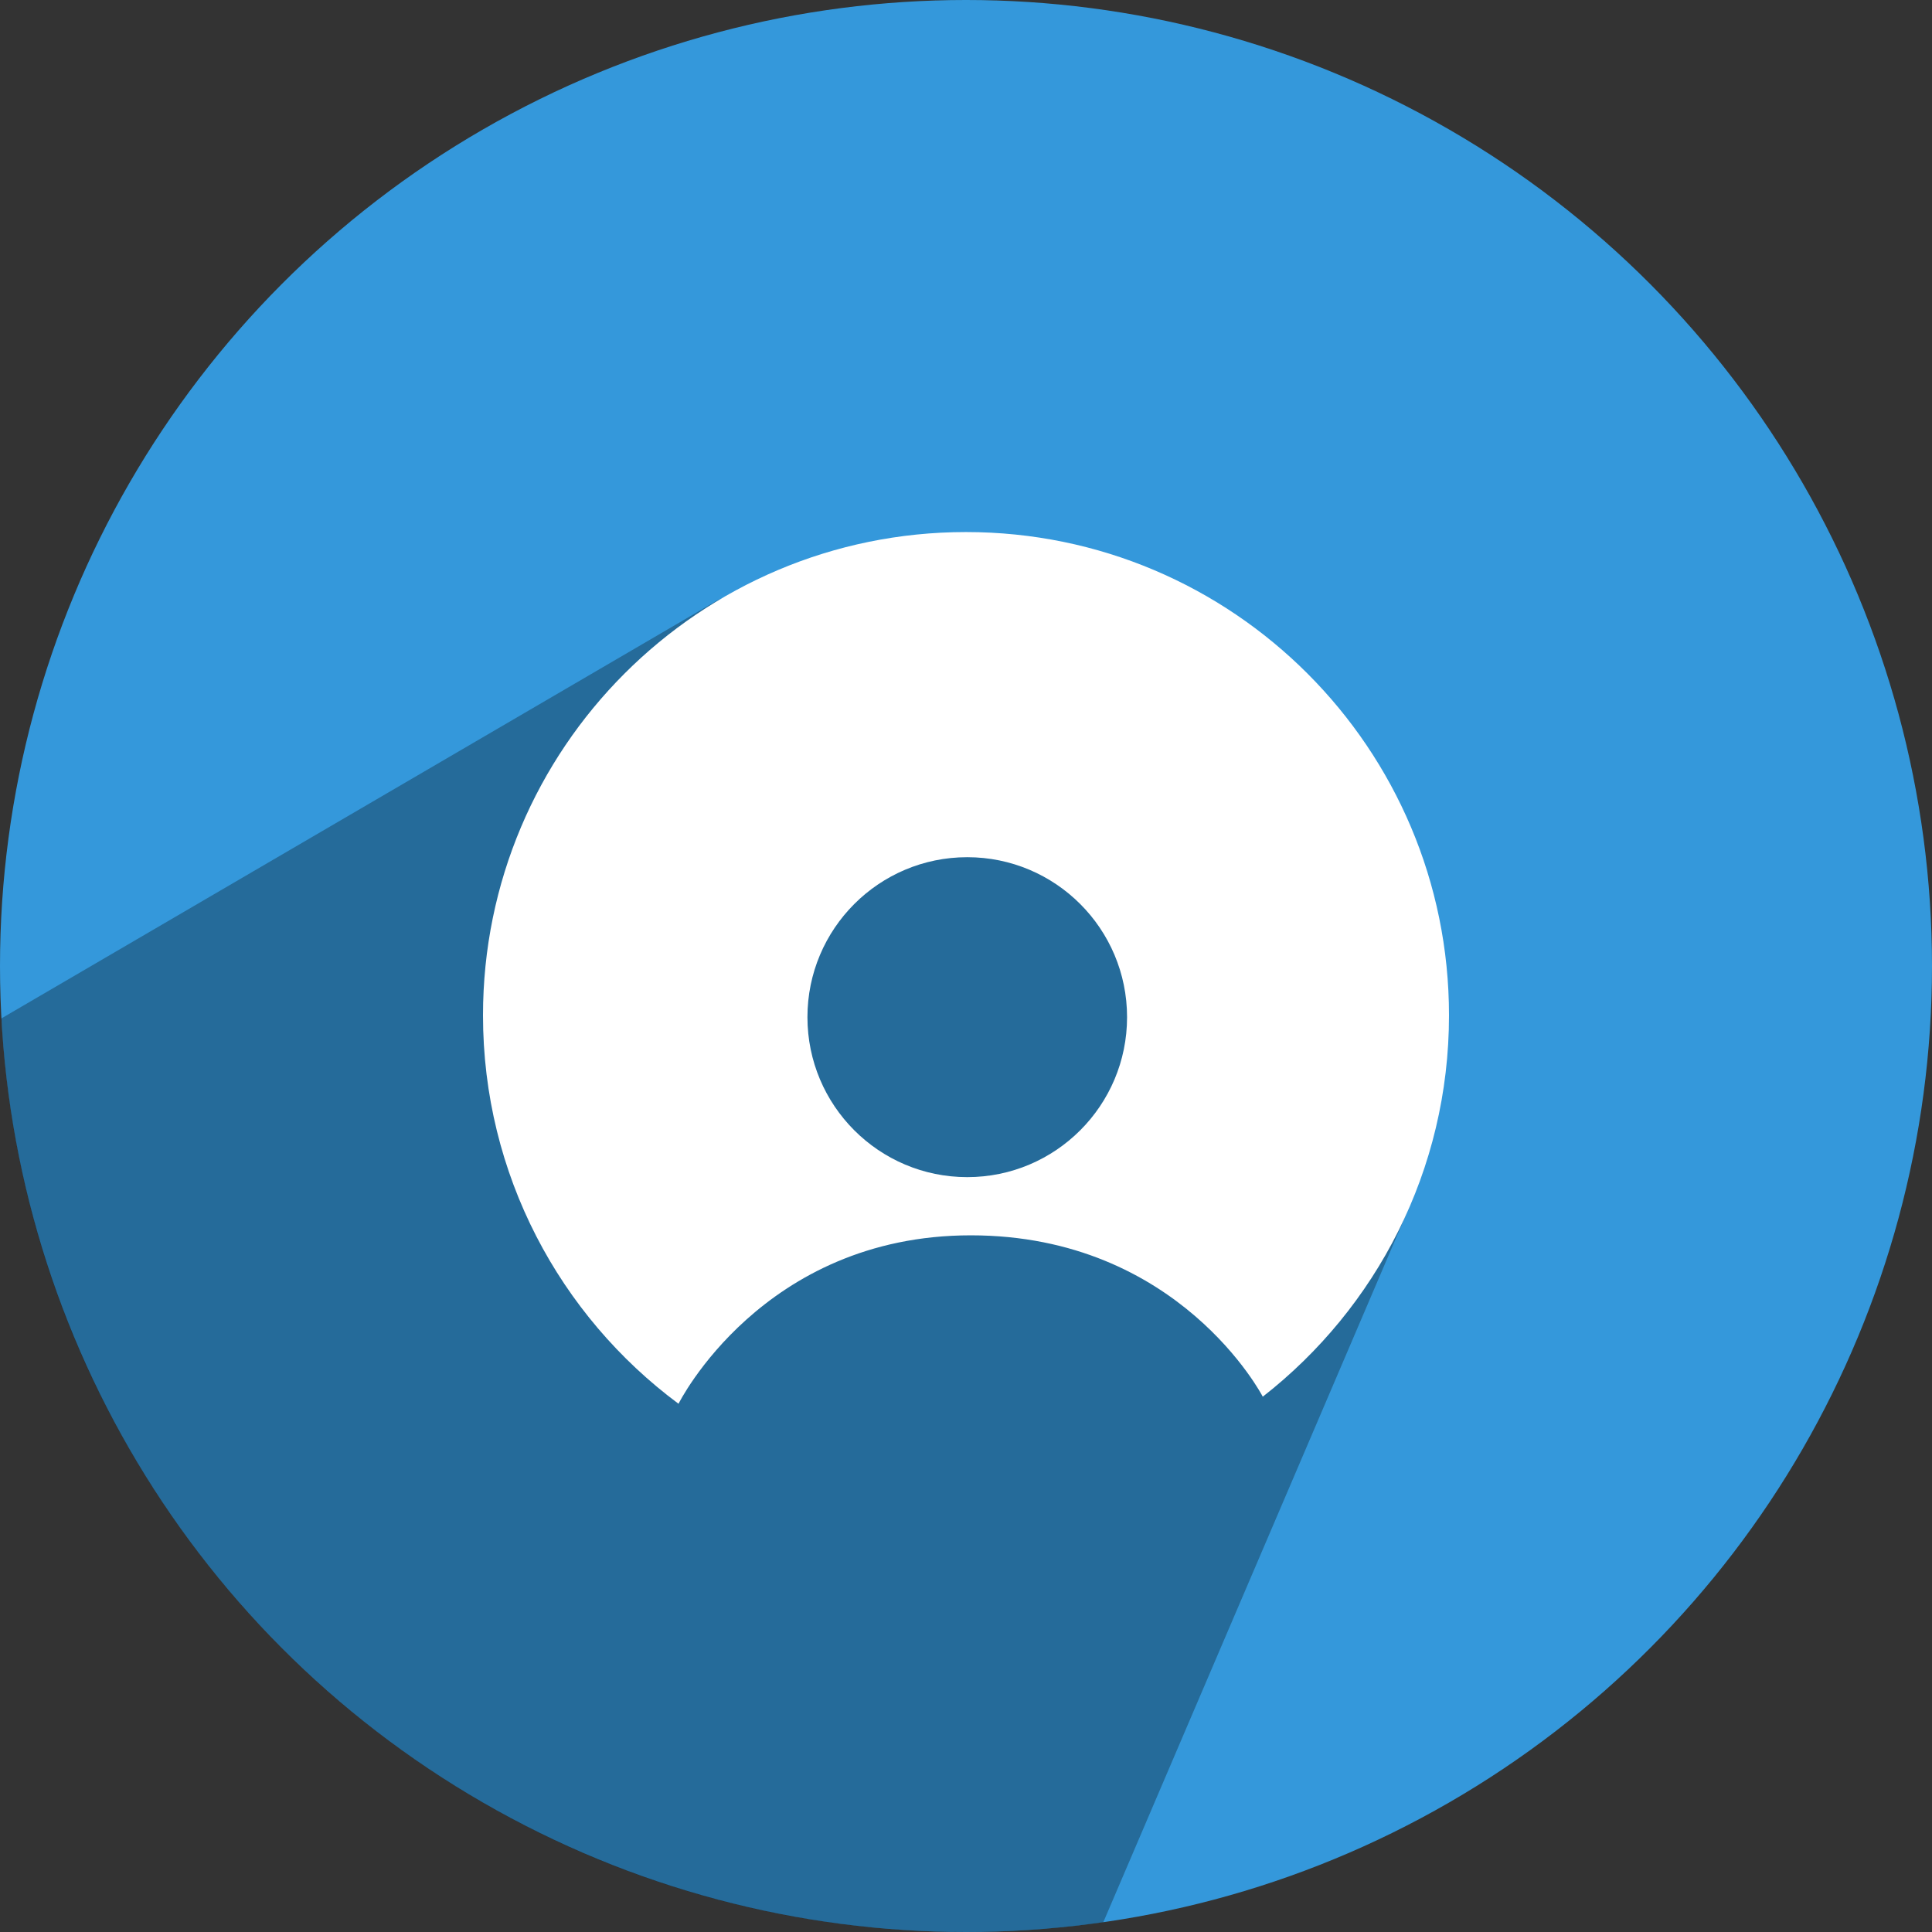
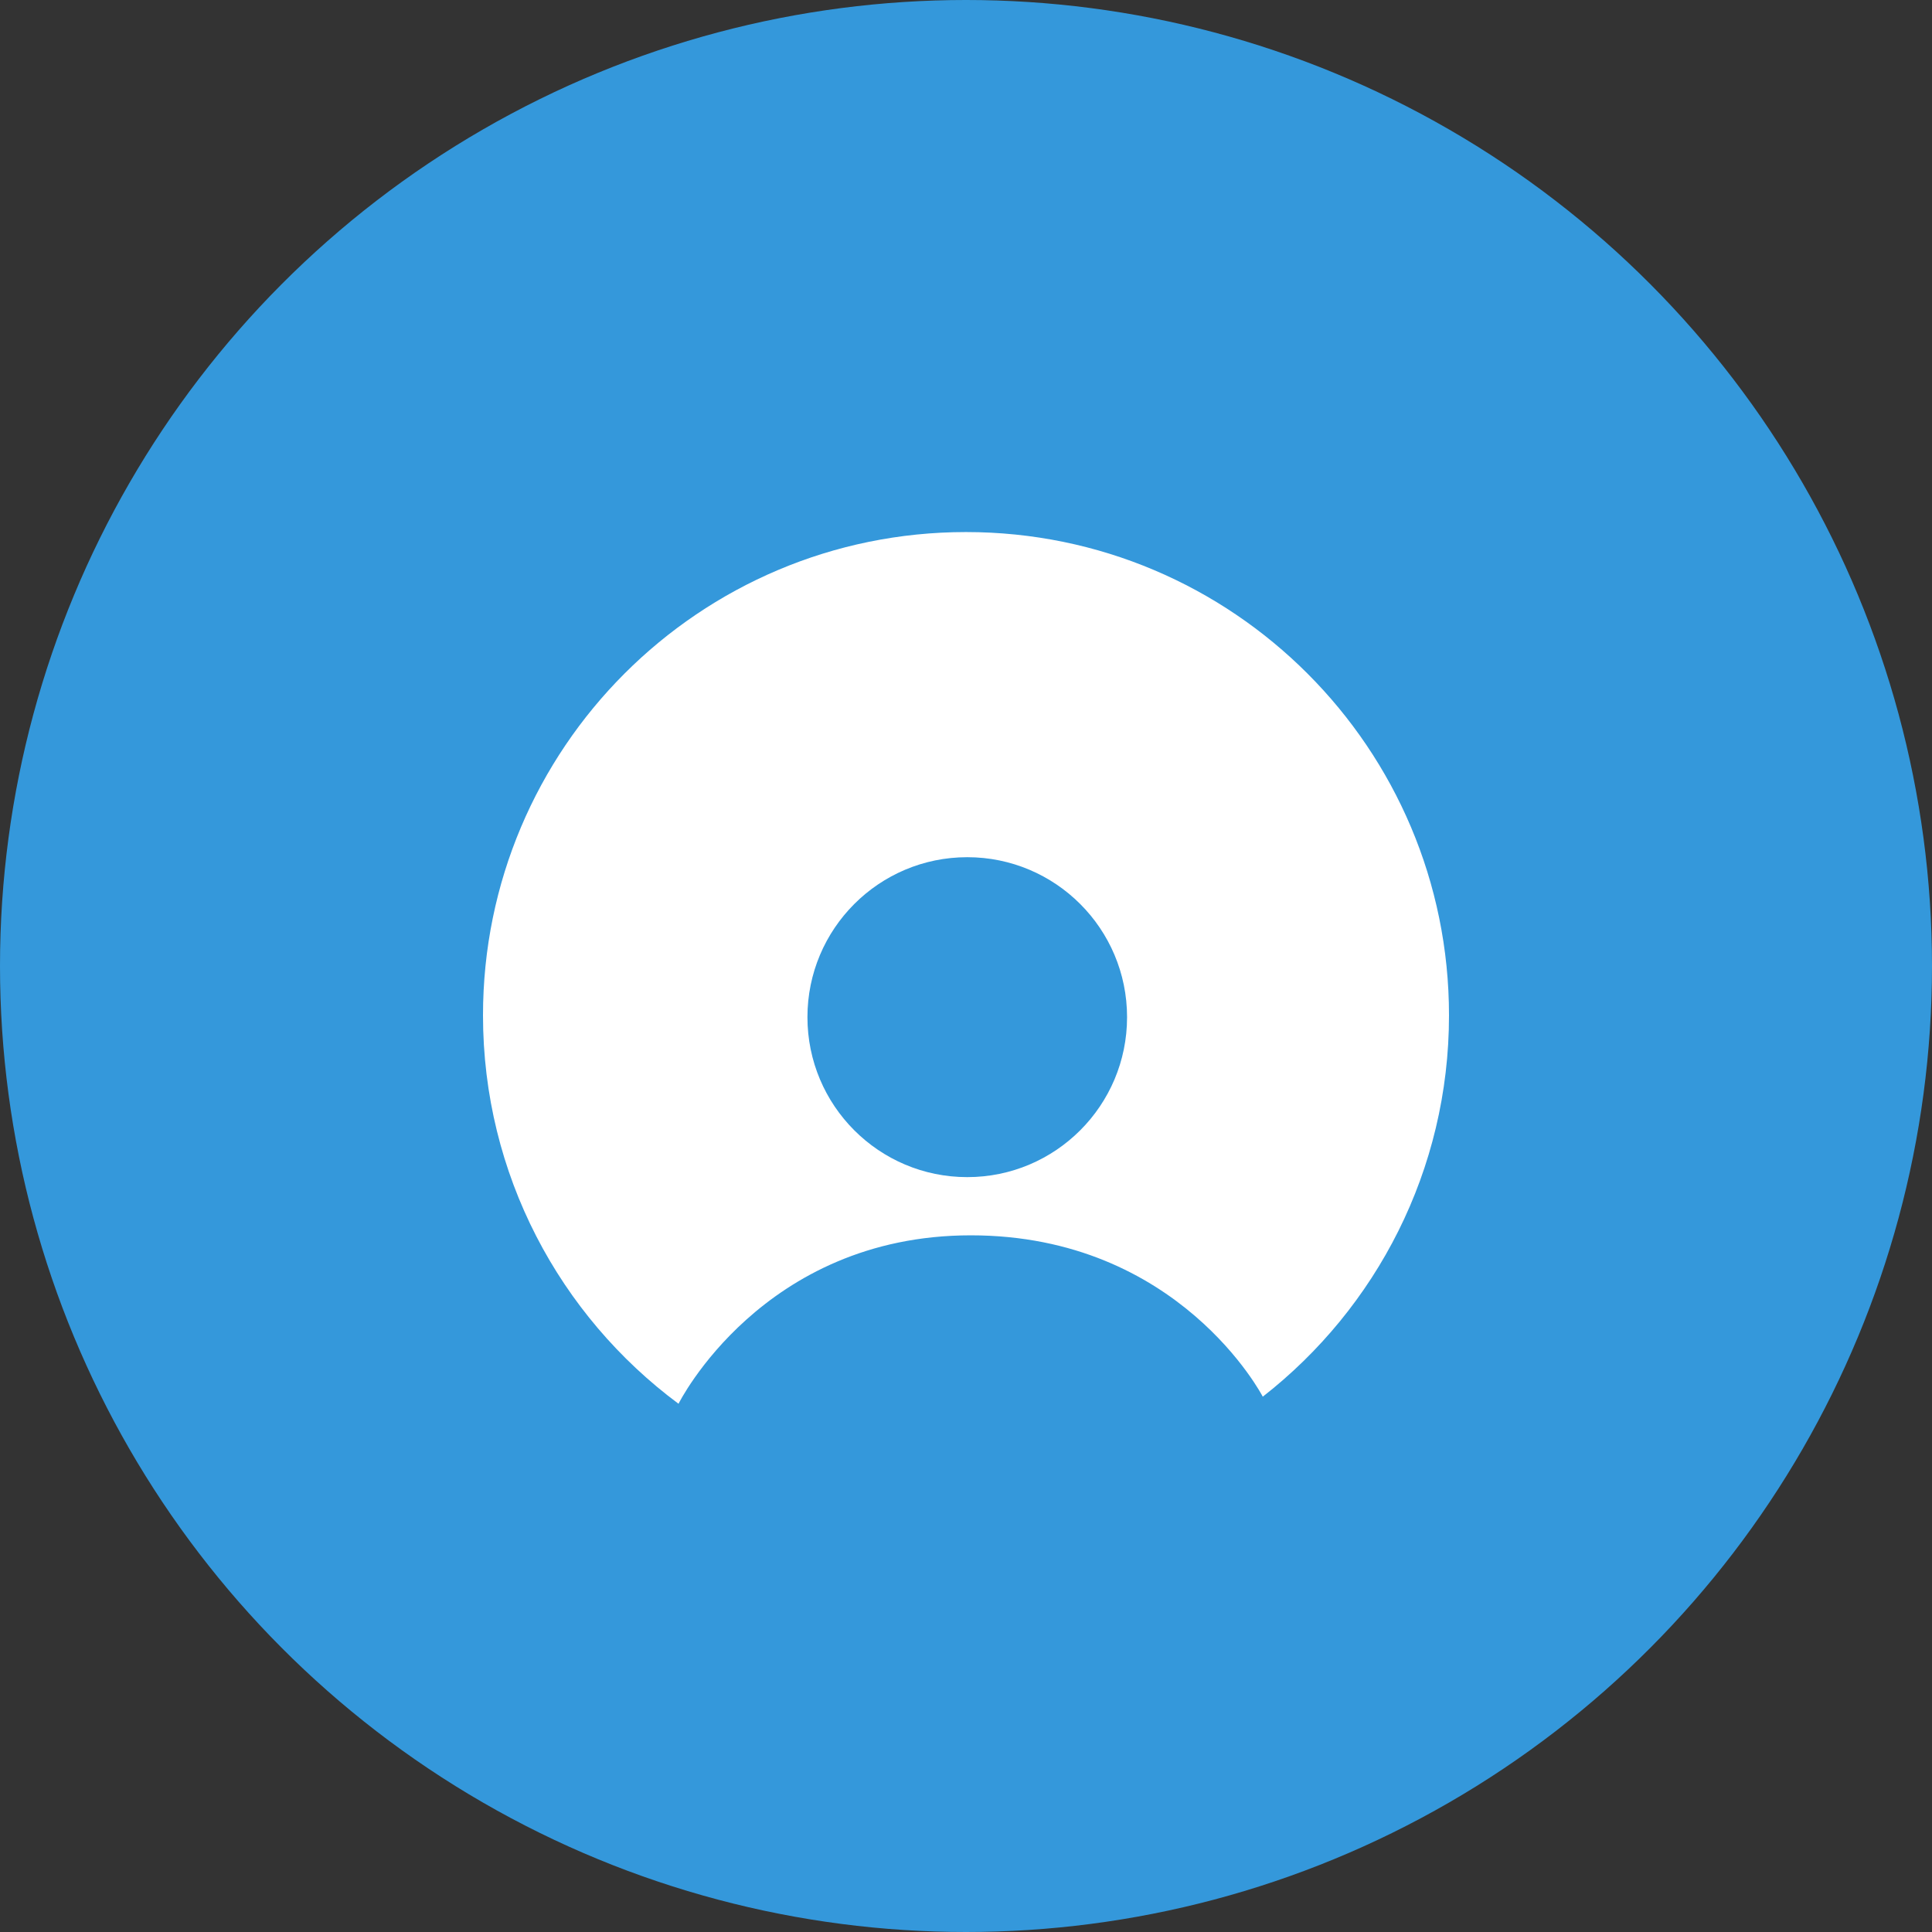
<svg xmlns="http://www.w3.org/2000/svg" height="512" preserveAspectRatio="xMidYMid" viewBox="0 0 512 512" width="512">
  <rect x="0" y="0" width="512" height="512" fill="#333333" stroke="none" />
  <defs>
    <style>
      .cls-1 {
        fill: #3498db;
      }

      .cls-2 {
        fill: #000;
        opacity: 0.3;
      }

      .cls-2, .cls-3 {
        fill-rule: evenodd;
      }

      .cls-3 {
        fill: #fff;
        mix-blend-mode: screen;
      }
    </style>
  </defs>
  <g>
    <circle class="cls-1" cx="256" cy="256" r="256" />
-     <path class="cls-2" d="M0.370,269.890 C7.585,404.816 119.275,512.000 256.000,512.000 C268.348,512.000 280.493,511.126 292.374,509.436 L372.596,321.919 C372.596,321.919 375.569,216.757 330.000,176.000 C284.462,135.270 190.381,158.944 190.381,158.944 L0.370,269.890 Z" />
    <path class="cls-3" d="M334.648,370.136 C334.648,370.136 312.558,327.374 257.276,327.374 C201.993,327.374 179.815,372.012 179.815,372.012 C148.376,348.675 128.000,311.258 128.000,269.079 C128.000,198.343 185.308,141.000 256.000,141.000 C326.692,141.000 384.000,198.343 384.000,269.079 C384.000,310.146 364.684,346.698 334.648,370.136 ZM256.332,227.166 C232.942,227.166 213.980,246.146 213.980,269.558 C213.980,292.970 232.942,311.950 256.332,311.950 C279.723,311.950 298.684,292.970 298.684,269.558 C298.684,246.146 279.723,227.166 256.332,227.166 Z" />
  </g>
</svg>